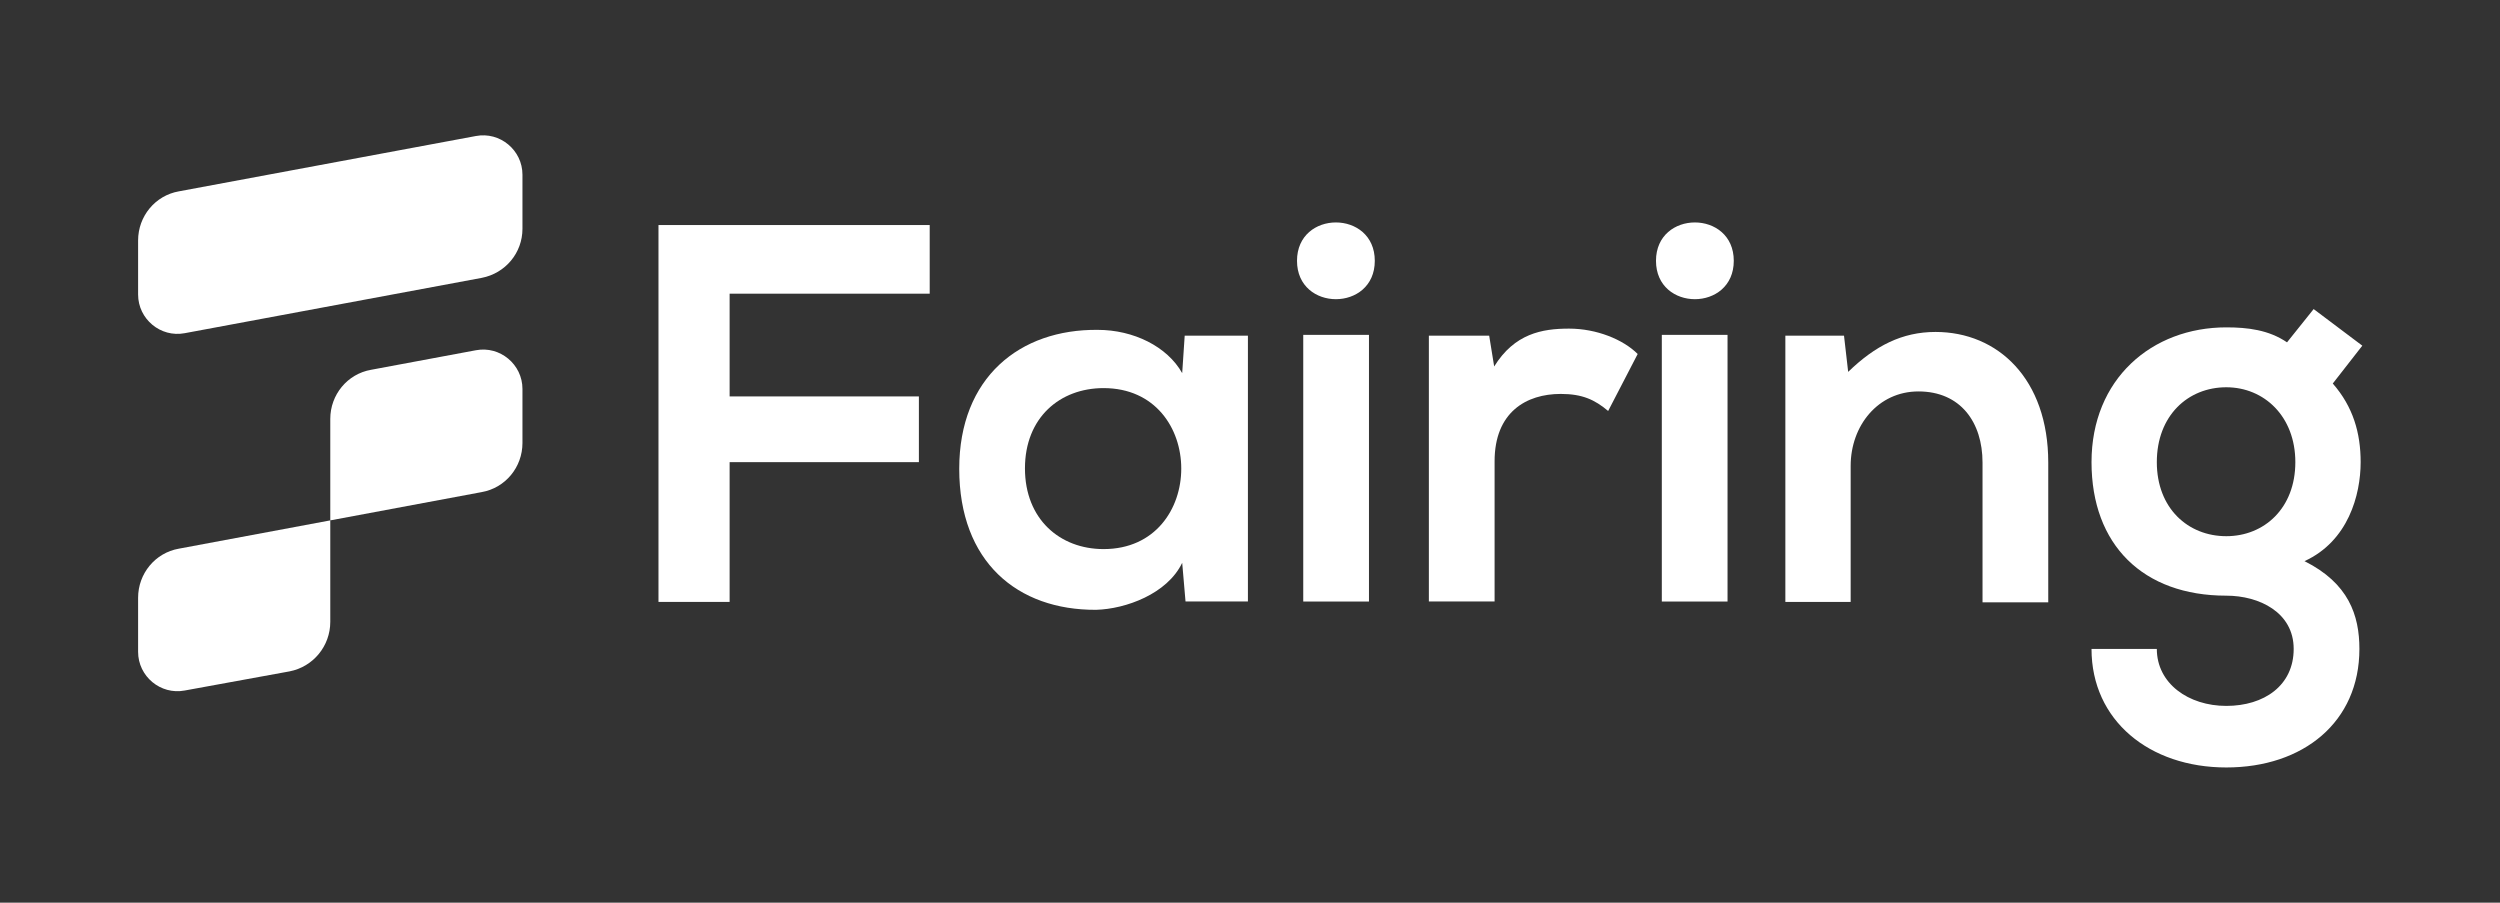
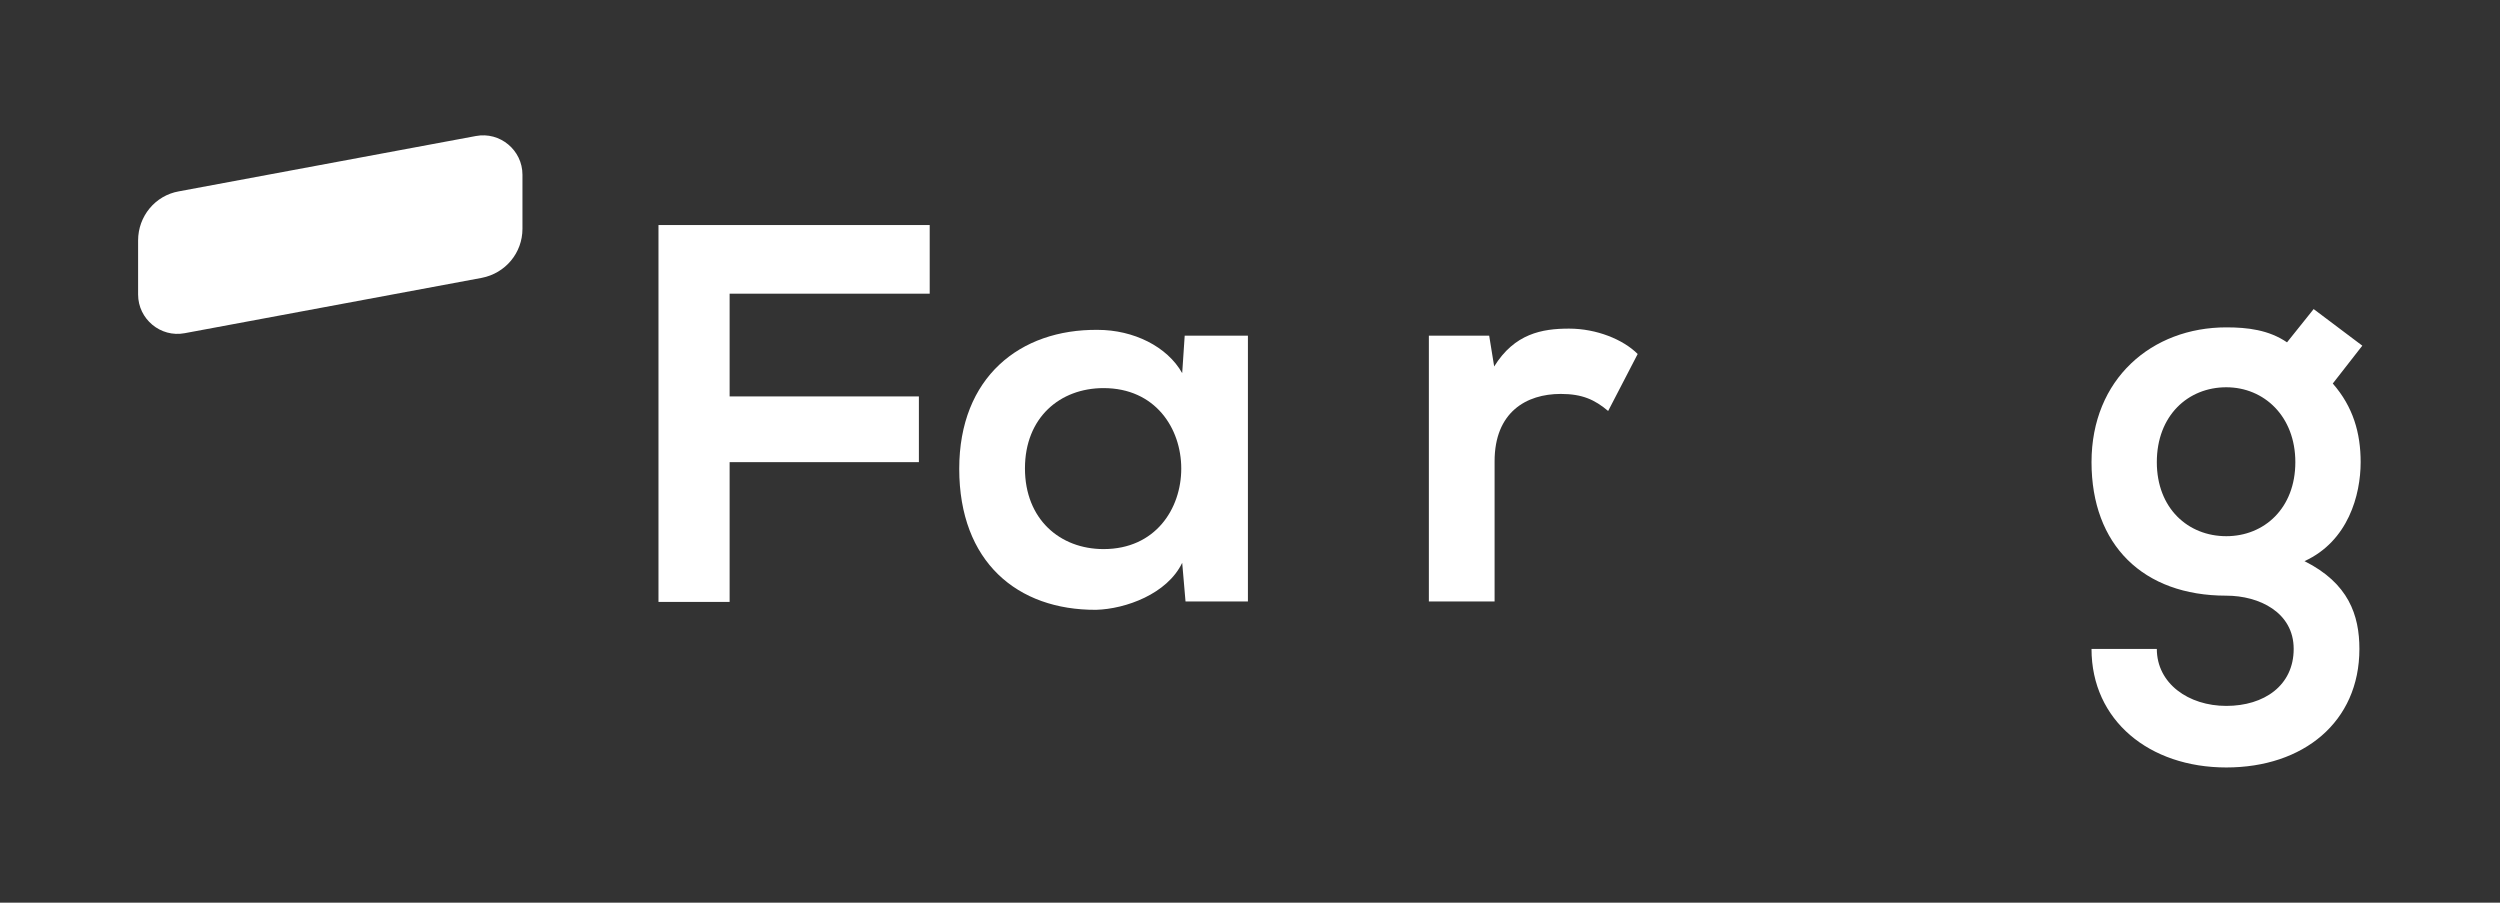
<svg xmlns="http://www.w3.org/2000/svg" version="1.1" id="Layer_1" x="0px" y="0px" viewBox="0 0 601 217" style="enable-background:new 0 0 601 217;" xml:space="preserve">
  <rect x="0" y="0" width="601" height="217" fill="#333333" stroke="none" />
  <style type="text/css">
	.st0{fill:#FFFFFF;}
</style>
  <g>
    <g>
      <path class="st0" d="M158.3,144.6V54.1h65.2v16.5h-48.1v24.7h45.5v15.8h-45.5v33.6H158.3z" />
      <path class="st0" d="M284.8,80.7h15.2v63.9H285l-0.8-9.3c-3.6,7.5-13.6,11.1-20.7,11.3c-18.9,0.1-32.9-11.5-32.9-33.9    c0-22,14.6-33.6,33.3-33.4c8.6,0,16.7,4,20.3,10.4L284.8,80.7z M246.4,112.6c0,12.2,8.4,19.4,18.9,19.4c24.9,0,24.9-38.7,0-38.7    C254.8,93.3,246.4,100.4,246.4,112.6z" />
-       <path class="st0" d="M330.5,62.7c0,12.3-18.7,12.3-18.7,0S330.5,50.4,330.5,62.7z M313.3,80.5v64.1h15.8V80.5H313.3z" />
      <path class="st0" d="M358,80.7l1.2,7.4c4.9-7.9,11.5-9.1,18-9.1c6.6,0,13,2.6,16.5,6.1l-7.1,13.7c-3.2-2.7-6.2-4.1-11.4-4.1    c-8.3,0-15.9,4.4-15.9,16.2v33.7h-15.8V80.7H358z" />
-       <path class="st0" d="M416.8,62.7c0,12.3-18.7,12.3-18.7,0S416.8,50.4,416.8,62.7z M399.5,80.5v64.1h15.8V80.5H399.5z" />
-       <path class="st0" d="M476.6,144.6v-33.4c0-9.7-5.3-17.1-15.4-17.1c-9.7,0-16.3,8.2-16.3,17.9v32.7h-15.7v-64h14.1l1,8.7    c6.5-6.3,13-9.6,21-9.6c15,0,27.1,11.3,27.1,31.4v33.6H476.6z" />
      <path class="st0" d="M556.2,74.3l11.7,8.8l-7.1,9.1c4.9,5.6,6.7,11.9,6.7,18.9c0,7.9-3,19-13.5,23.8c10.6,5.3,13.2,13,13.2,21.1    c0,17.6-13.5,28.5-32,28.5s-32.4-11.3-32.4-28.5h15.7c0,8.3,7.6,13.7,16.7,13.7s16.2-4.9,16.2-13.7s-8.3-12.8-16.2-12.8    c-20,0-32.4-12.2-32.4-32.1c0-20,14.5-32.4,32.4-32.4c5.1,0,10.2,0.6,14.6,3.6L556.2,74.3z M518.5,111.1    c0,11.1,7.5,17.8,16.7,17.8c9.1,0,16.6-6.7,16.6-17.8c0-11-7.5-18-16.6-18C526,93.1,518.5,99.9,518.5,111.1z" />
    </g>
    <g>
      <path class="st0" d="M115.8,66.8L44.4,80.1c-5.8,1.1-11.2-3.4-11.2-9.3v-13c0-5.8,4.1-10.8,9.8-11.8l71.4-13.3    c5.8-1.1,11.2,3.4,11.2,9.3v13C125.6,60.8,121.5,65.7,115.8,66.8z" />
-       <path class="st0" d="M115.8,118.3l-36.4,6.8v-24.4c0-5.8,4.1-10.8,9.8-11.8l25.2-4.7c5.8-1.1,11.2,3.4,11.2,9.3v13    C125.6,112.3,121.5,117.3,115.8,118.3z" />
-       <path class="st0" d="M69.6,161.4L44.4,166c-5.8,1.1-11.2-3.4-11.2-9.3v-13c0-5.8,4.1-10.8,9.8-11.8l36.4-6.8v24.4    C79.4,155.3,75.3,160.3,69.6,161.4z" />
    </g>
  </g>
</svg>